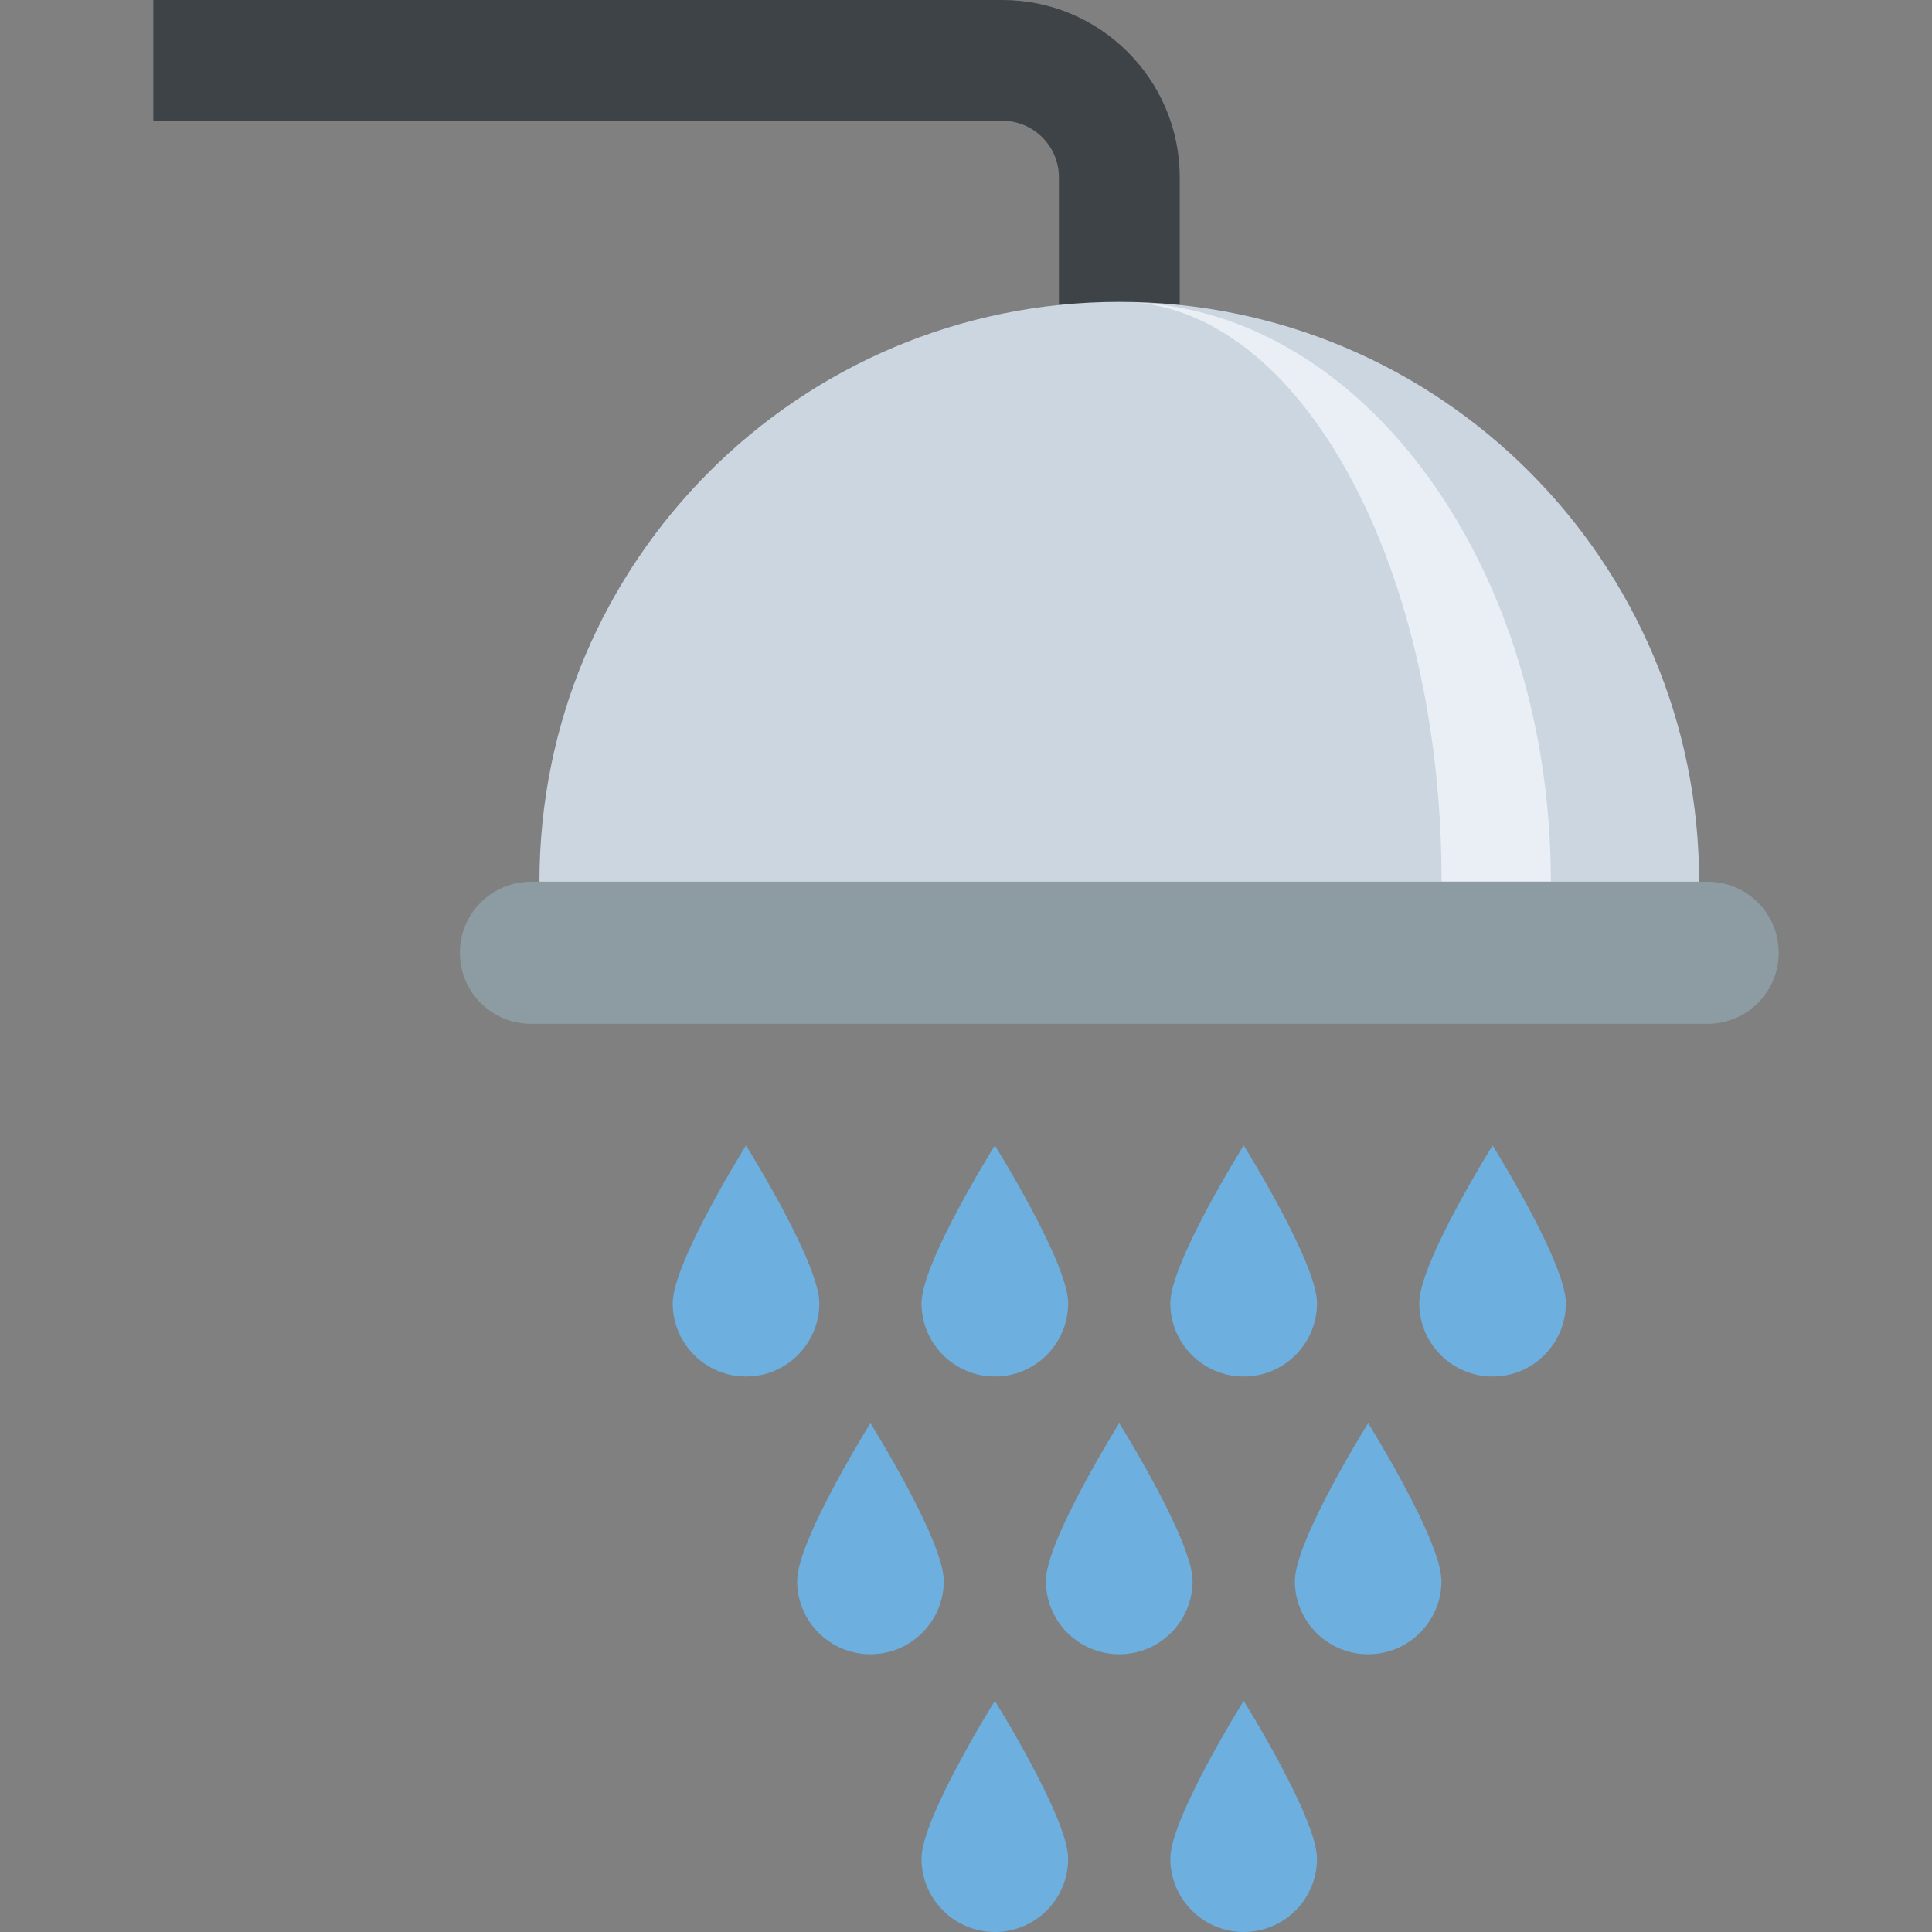
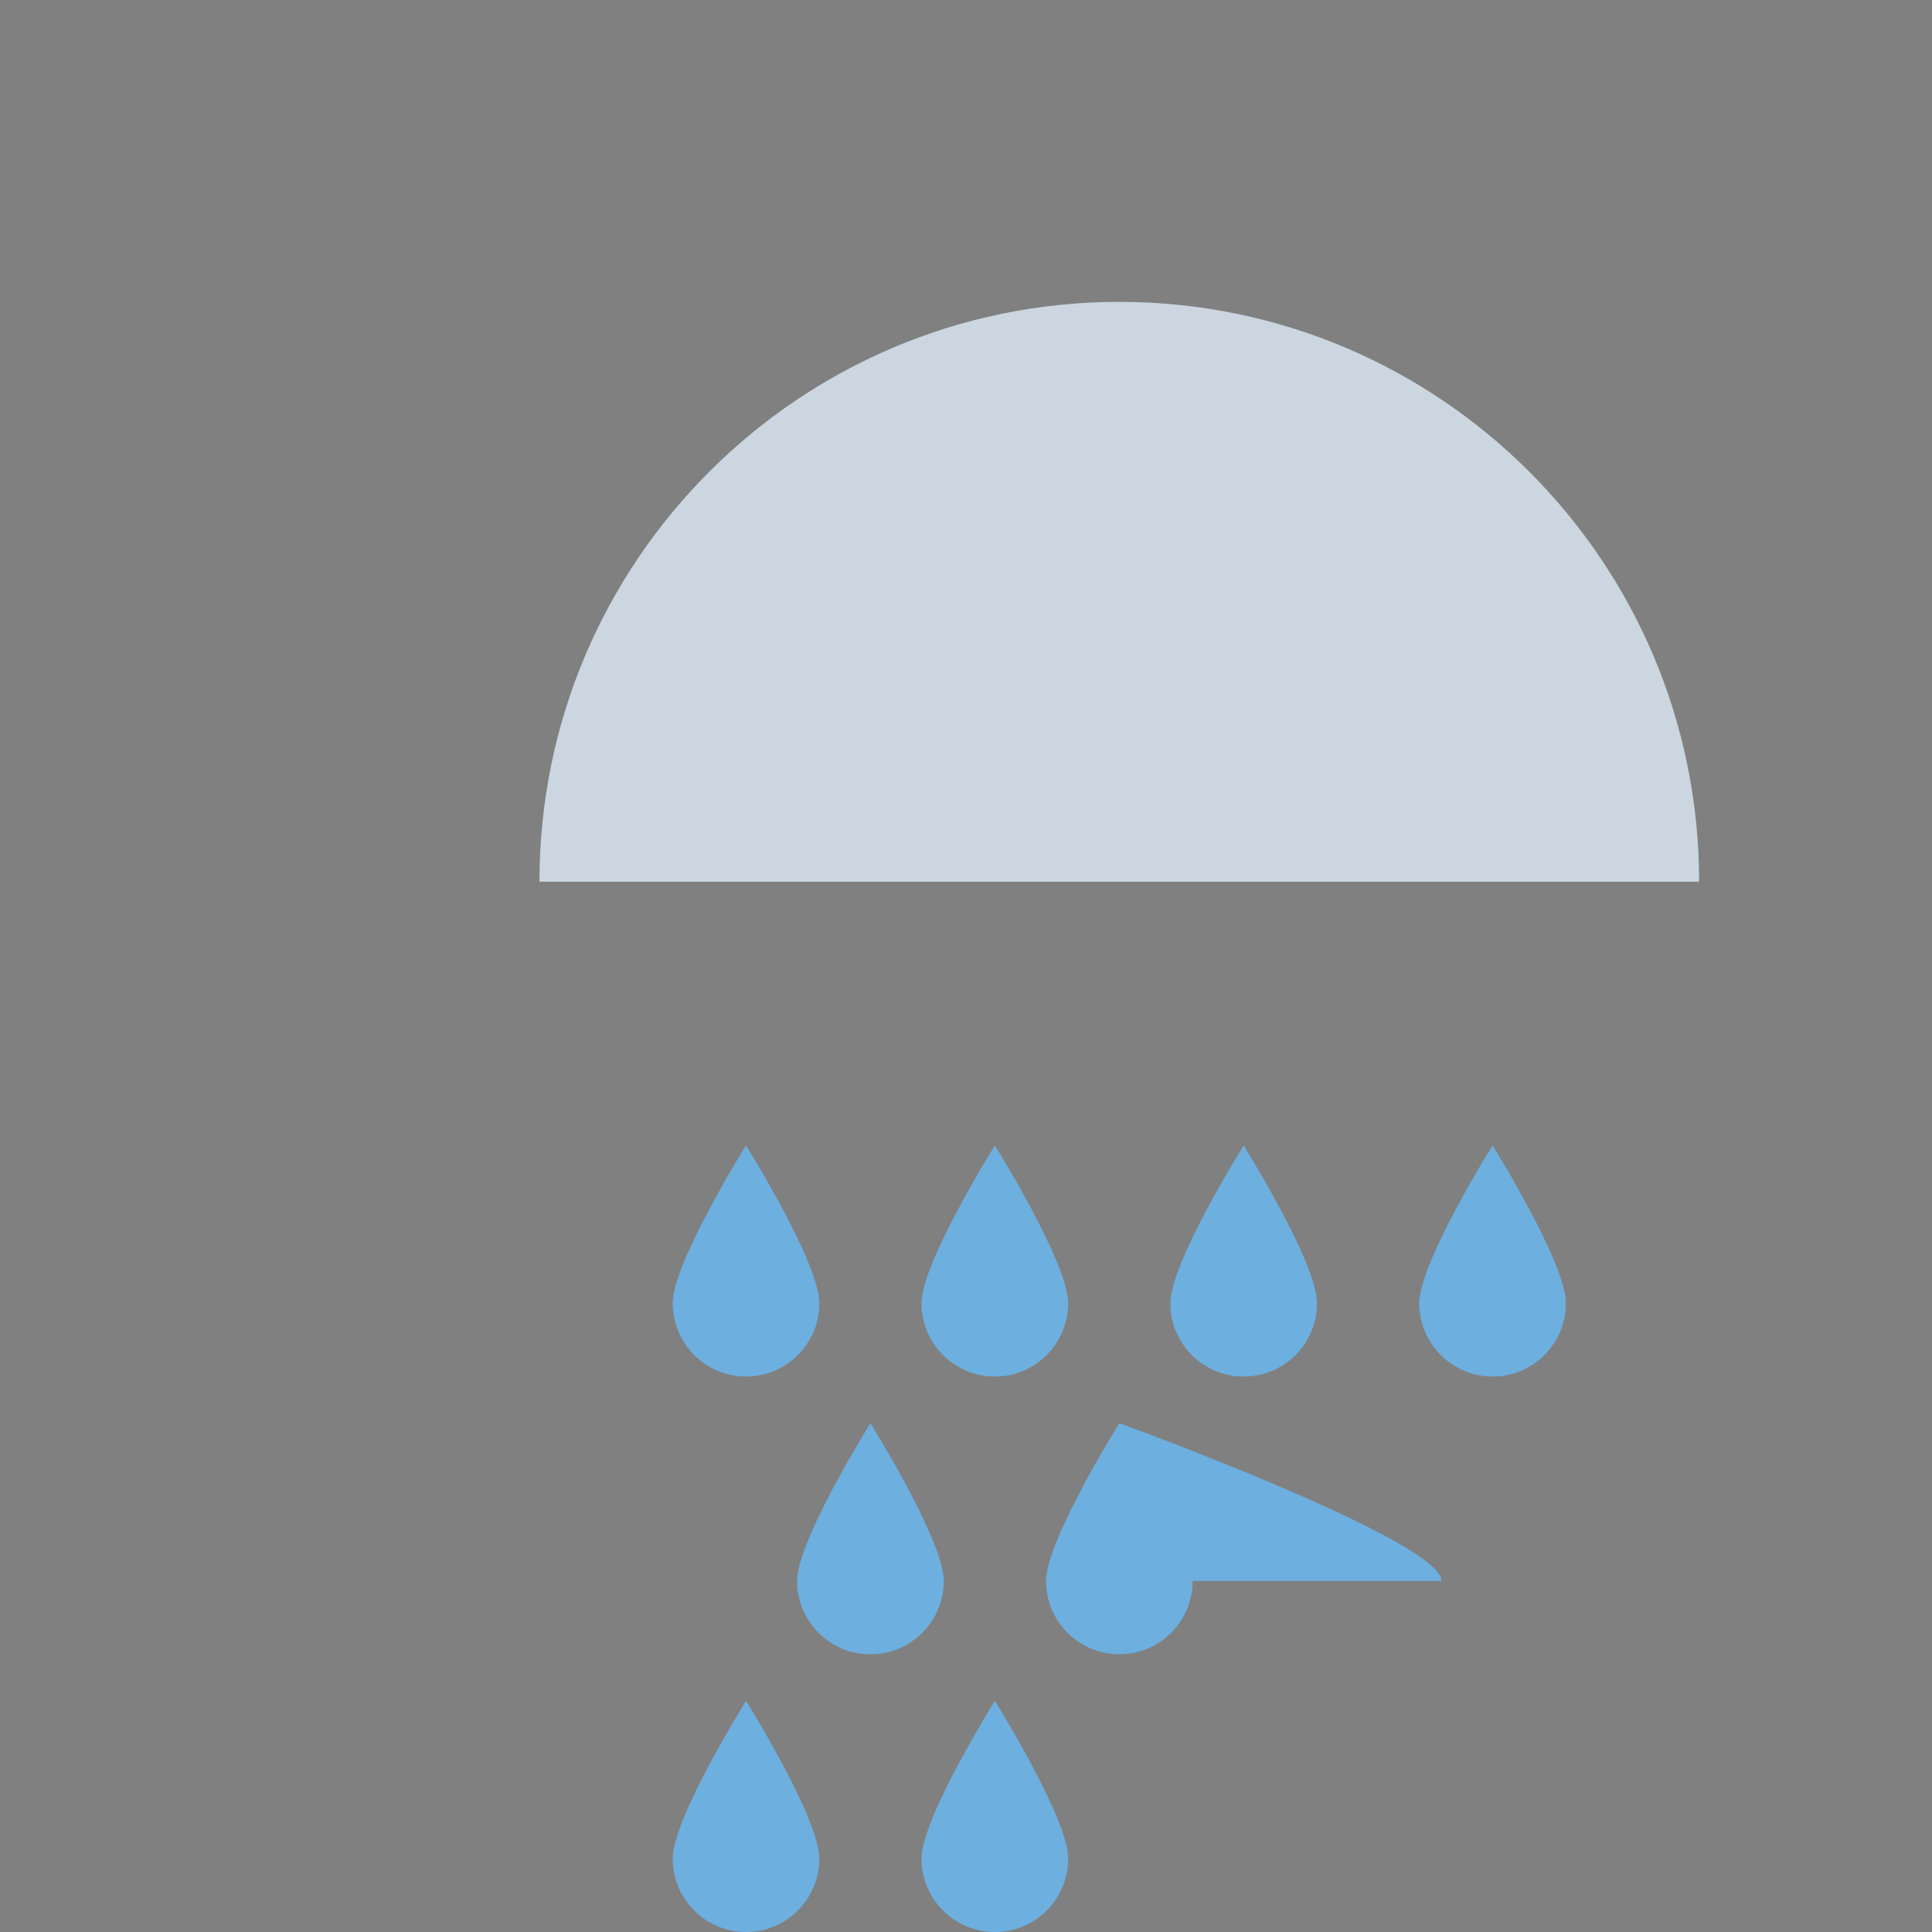
<svg xmlns="http://www.w3.org/2000/svg" viewBox="0 0 512 512" style="enable-background:new 0 0 512 512" xml:space="preserve">
  <rect x="0" y="0" width="512" height="512" fill="#808080" stroke="none" />
-   <path style="fill:#3e4347" d="M312.624 113.328h-32v-66.32c0-8.272-6.72-15.008-15.008-15.008H40.624V0h225.008c25.92 0 47.008 21.072 47.008 47.008v66.32h-.016z" />
  <path style="fill:#cbd6e0" d="M296.624 80C211.76 80 142.96 148.8 142.96 233.664h307.328C450.288 148.8 381.488 80 296.624 80z" />
-   <path style="fill:#e9eff4" d="M410.992 233.6h-28.96c0-82.08-35.84-149.28-80.96-153.44 61.12 3.04 109.92 70.72 109.92 153.44z" />
-   <path style="fill:#8d9ba3" d="M452.544 271.328h-311.84c-10.4 0-18.832-8.432-18.832-18.832s8.432-18.832 18.832-18.832h311.84c10.4 0 18.832 8.432 18.832 18.832s-8.432 18.832-18.832 18.832z" />
-   <path style="fill:#6dafdf" d="M217.136 345.36c0 10.736-8.704 19.44-19.44 19.44s-19.424-8.704-19.424-19.44 19.424-41.808 19.424-41.808 19.44 31.072 19.44 41.808zm65.936 0c0 10.736-8.704 19.44-19.424 19.44-10.736 0-19.44-8.704-19.44-19.44s19.44-41.808 19.44-41.808 19.424 31.072 19.424 41.808zm65.952 0c0 10.736-8.704 19.44-19.44 19.44s-19.44-8.704-19.44-19.44 19.44-41.808 19.44-41.808 19.44 31.072 19.44 41.808zm65.952 0c0 10.736-8.704 19.44-19.424 19.44-10.736 0-19.44-8.704-19.44-19.44s19.44-41.808 19.44-41.808 19.424 31.072 19.424 41.808zm-164.864 73.6c0 10.736-8.704 19.44-19.44 19.44s-19.424-8.704-19.424-19.44 19.424-41.808 19.424-41.808 19.44 31.072 19.44 41.808zm65.936 0c0 10.736-8.704 19.44-19.44 19.44s-19.44-8.704-19.44-19.44 19.44-41.808 19.44-41.808 19.44 31.072 19.44 41.808zm65.952 0c0 10.736-8.704 19.44-19.424 19.44-10.736 0-19.424-8.704-19.424-19.44s19.424-41.808 19.424-41.808S382 408.224 382 418.96zm-98.928 73.6c0 10.736-8.704 19.44-19.424 19.44-10.736 0-19.44-8.704-19.44-19.44s19.44-41.808 19.44-41.808 19.424 31.088 19.424 41.808zm65.952 0c0 10.736-8.704 19.44-19.44 19.44s-19.44-8.704-19.44-19.44 19.44-41.808 19.44-41.808 19.44 31.088 19.44 41.808z" />
+   <path style="fill:#6dafdf" d="M217.136 345.36c0 10.736-8.704 19.44-19.44 19.44s-19.424-8.704-19.424-19.44 19.424-41.808 19.424-41.808 19.44 31.072 19.44 41.808zm65.936 0c0 10.736-8.704 19.44-19.424 19.44-10.736 0-19.44-8.704-19.44-19.44s19.44-41.808 19.44-41.808 19.424 31.072 19.424 41.808zm65.952 0c0 10.736-8.704 19.44-19.44 19.44s-19.44-8.704-19.44-19.44 19.44-41.808 19.44-41.808 19.44 31.072 19.44 41.808zm65.952 0c0 10.736-8.704 19.44-19.424 19.44-10.736 0-19.44-8.704-19.44-19.44s19.44-41.808 19.44-41.808 19.424 31.072 19.424 41.808zm-164.864 73.6c0 10.736-8.704 19.44-19.44 19.44s-19.424-8.704-19.424-19.44 19.424-41.808 19.424-41.808 19.44 31.072 19.44 41.808zc0 10.736-8.704 19.44-19.44 19.44s-19.44-8.704-19.44-19.44 19.44-41.808 19.44-41.808 19.44 31.072 19.44 41.808zm65.952 0c0 10.736-8.704 19.44-19.424 19.44-10.736 0-19.424-8.704-19.424-19.44s19.424-41.808 19.424-41.808S382 408.224 382 418.96zm-98.928 73.6c0 10.736-8.704 19.44-19.424 19.44-10.736 0-19.44-8.704-19.44-19.44s19.44-41.808 19.44-41.808 19.424 31.088 19.424 41.808zm65.952 0c0 10.736-8.704 19.44-19.44 19.44s-19.44-8.704-19.44-19.44 19.44-41.808 19.44-41.808 19.44 31.088 19.44 41.808z" />
</svg>